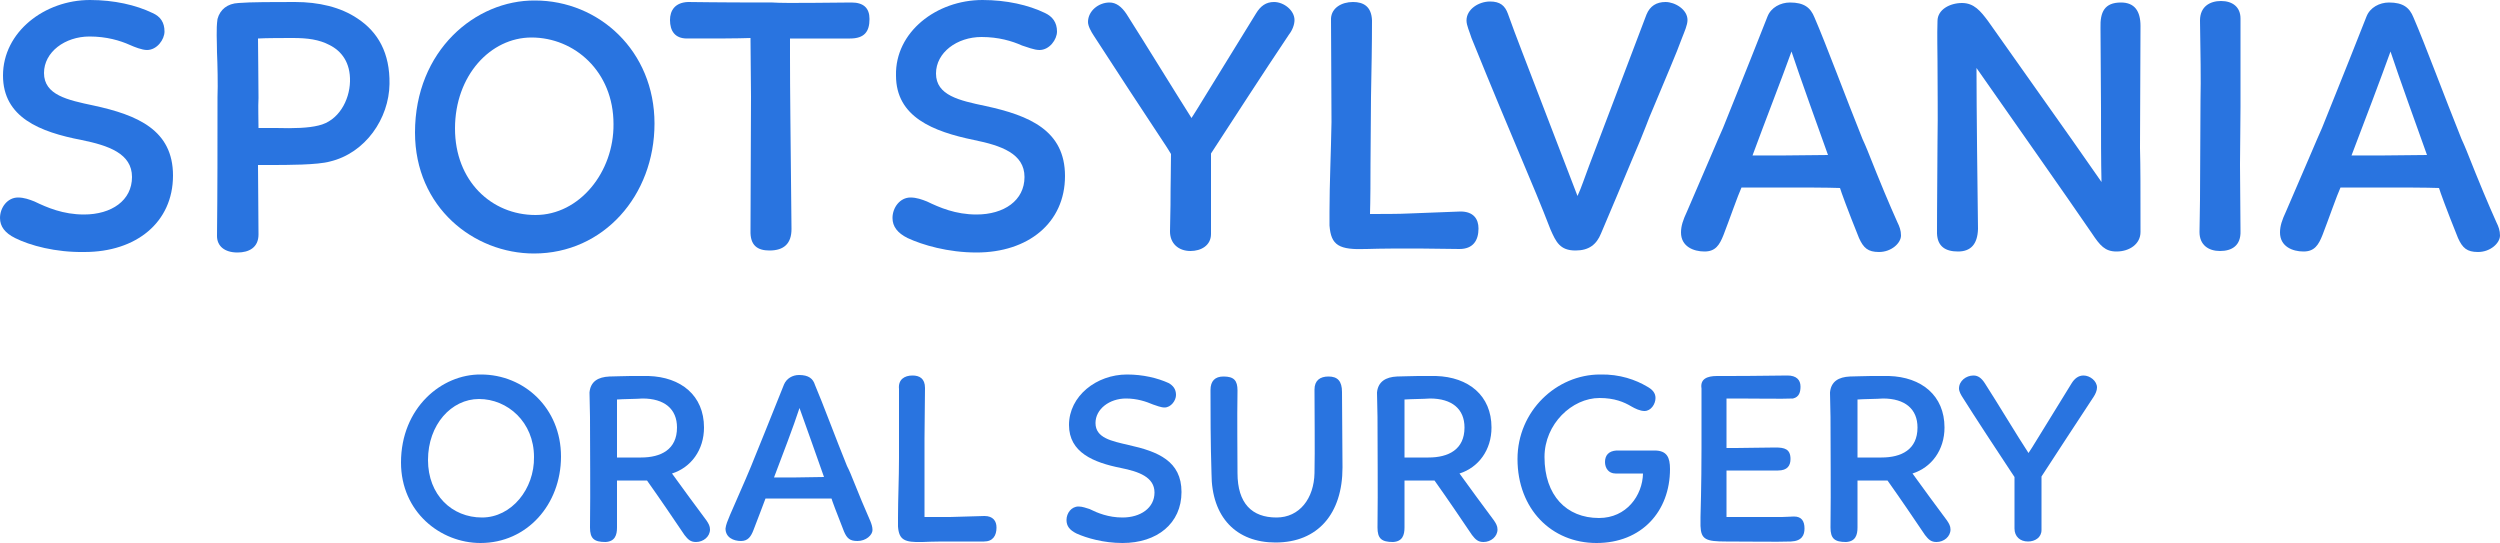
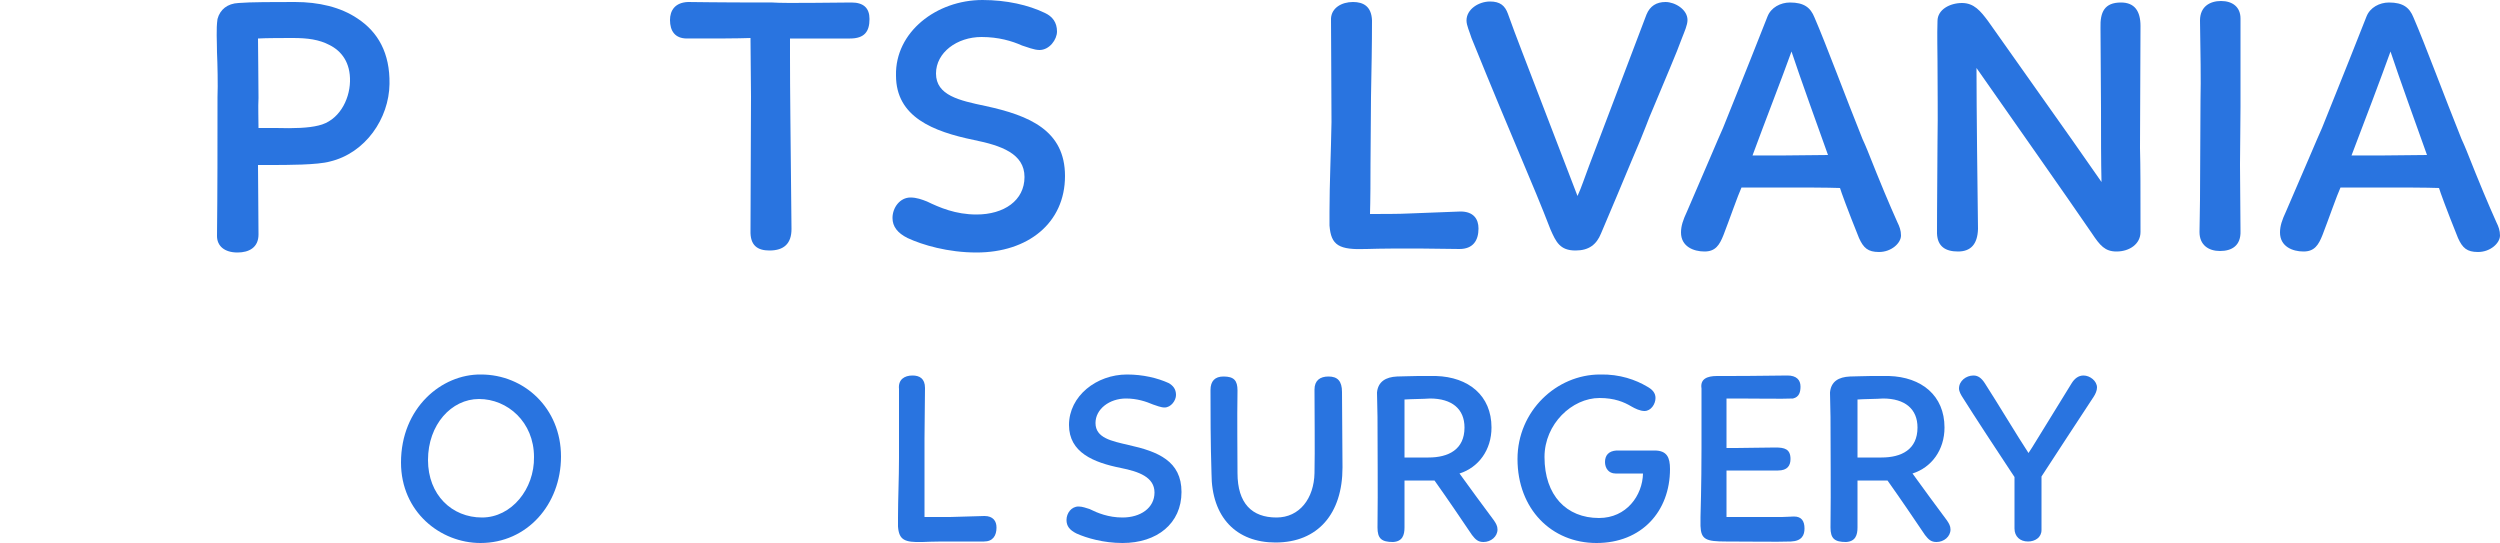
<svg xmlns="http://www.w3.org/2000/svg" version="1.1" id="Layer_1" x="0px" y="0px" viewBox="0 0 500 108.6" style="enable-background:new 0 0 500 108.6;" xml:space="preserve">
  <style type="text/css">
	.st0{fill:#2974E0;}
</style>
  <g>
-     <path class="st0" d="M32.9,6.3c0,1.6-1.5,3.7-3.5,3.7C28.4,10,26.9,9.4,26,9c-2-0.9-4.7-1.7-8.1-1.7c-4.9,0-9.1,3.1-9.1,7.3   c0,4.4,4.7,5.4,9.9,6.5c8.8,1.9,15.9,4.9,15.9,14c0,9.4-7.4,15.3-17.7,15.3C11.1,50.5,6,49.1,3,47.6c-2-1-3-2.3-3-4   c0-2.1,1.5-4.1,3.6-4.1c1.2,0,2.3,0.4,3.3,0.8c2.5,1.2,5.7,2.6,9.9,2.6c5.5,0,9.6-2.8,9.6-7.5s-4.7-6.3-10.1-7.4   C8,26.4,0.6,23.5,0.6,15.1C0.6,6.4,8.9,0,18,0c4.8,0,9.2,1,12.5,2.6C32.1,3.3,32.9,4.5,32.9,6.3z" />
    <path class="st0" d="M43.4,10.5c0-2.2-0.2-4.7,0.1-6.7c0.5-1.9,2-3.1,4.2-3.2C50,0.4,55,0.4,59,0.4c4.7,0,9.1,1,12.5,3.3   c4.1,2.7,6.5,6.9,6.4,13.1c-0.1,6.9-4.8,13.8-11.9,15.5c-2.5,0.7-8.5,0.7-12.1,0.7h-2.3c0,4.4,0.1,8.7,0.1,13.9   c0,2.6-1.9,3.6-4.2,3.6c-2.6,0-4.1-1.3-4.1-3.3c0.1-9.2,0.1-17.8,0.1-27.8C43.6,17,43.5,12.7,43.4,10.5z M51.7,25.6h3.5   c3.7,0.1,6.5,0,8.5-0.5c4-0.9,6.2-5,6.3-8.8c0.1-3.8-1.7-6.1-4.1-7.3c-2.1-1.1-4.4-1.4-7.3-1.4c-1.5,0-5.5,0-7,0.1   c0,2.8,0.1,7.3,0.1,11.9C51.6,21.5,51.7,23.5,51.7,25.6z" />
-     <path class="st0" d="M130.9,24.7c0,14.4-10.2,26-24.1,26c-12,0-23.8-9.2-23.8-24.2c0-16.4,12.1-26.5,24-26.4   C119.8,0.1,130.9,10.2,130.9,24.7z M106.3,7.5C98.1,7.5,91,15.1,91,25.7c0,10.5,7.3,17.3,16.1,17.3c8.8,0,15.7-8.6,15.6-18.2   C122.7,14.3,114.9,7.5,106.3,7.5z" />
    <path class="st0" d="M170.3,0.5c2.4,0,3.6,1.1,3.6,3.3c0,2.5-1,3.9-3.9,3.9H158v3.6c0,7.2,0.1,14,0.3,34.5c0,2.9-1.5,4.3-4.4,4.3   c-2.4,0-3.9-1-3.8-4l0.1-26.8c0-4.2-0.1-7.4-0.1-11.7c-2.8,0.1-6.5,0.1-12.7,0.1c-2.4,0-3.4-1.5-3.4-3.7c0-1.9,1-3.5,3.6-3.6   c1.9,0,4.4,0.1,16.9,0.1C157.1,0.7,167.1,0.5,170.3,0.5z" />
    <path class="st0" d="M211.4,6.3c0,1.6-1.5,3.7-3.5,3.7c-1.1,0-2.5-0.6-3.5-0.9c-2-0.9-4.7-1.7-8.1-1.7c-4.9,0-9.1,3.1-9.1,7.3   c0,4.4,4.7,5.4,9.9,6.5c8.8,1.9,15.9,4.9,15.9,14c0,9.4-7.4,15.3-17.7,15.3c-5.7,0-10.8-1.5-13.8-2.9c-2-1-3-2.3-3-4   c0-2.1,1.5-4.1,3.6-4.1c1.2,0,2.3,0.4,3.3,0.8c2.5,1.2,5.7,2.6,9.9,2.6c5.5,0,9.6-2.8,9.6-7.5s-4.7-6.3-10.1-7.4   c-8.2-1.7-15.6-4.6-15.6-12.9C179,6.4,187.3,0,196.5,0c4.8,0,9.2,1,12.5,2.6C210.5,3.3,211.4,4.5,211.4,6.3z" />
-     <path class="st0" d="M233.4,29.5c-3.6-5.4-11.5-17.5-14.6-22.3c-0.6-0.9-1.2-2-1.2-2.8c0-2.2,2.1-3.9,4.3-3.9   c1.3,0,2.4,0.8,3.4,2.3c4,6.3,9.7,15.6,13,20.8c1-1.5,2.7-4.4,12.9-20.9c0.9-1.5,2-2.3,3.6-2.3c2,0,4.1,1.7,4.1,3.6   c0,0.9-0.4,2-1.1,2.9c-5.5,8.2-10.9,16.6-15.6,23.8v16.1c0,2.3-2,3.4-4.1,3.4c-2.4,0-4.1-1.5-4.1-3.9c0-1.7,0.1-3.6,0.1-5.3   c0-4.6,0.1-6.9,0.1-10.2L233.4,29.5z" />
    <path class="st0" d="M270.6,0.4c2.1,0,3.7,0.9,3.8,3.7c0,4.8-0.1,10-0.2,15.3c0,4.5-0.1,9.2-0.1,13.6c0,7.9-0.1,9.1-0.1,9.8   c2,0,6,0,7.7-0.1l10.4-0.4c2.6,0,3.6,1.5,3.6,3.4c0,2.4-1.1,4.1-3.8,4.1l-8.3-0.1c-3.7,0-7.3,0-10.3,0.1c-5.5,0.2-7.1-0.7-7.4-4.7   v-2.8c0-5.6,0.3-11.8,0.4-17.9c0-6.6-0.1-15.6-0.1-20.7C266.3,1.6,268.3,0.4,270.6,0.4z" />
    <path class="st0" d="M293.3,4.1c0-2.3,2.5-3.8,4.7-3.8c2,0,3,0.8,3.6,2.5c0.8,2.2,1.7,4.7,2.8,7.5l11.1,28.9c0.8-1.7,1.6-4.2,2.3-6   l11.5-30.3c0.7-1.7,2-2.5,3.8-2.5c1.9,0,4.4,1.5,4.4,3.6c0,1-0.6,2.3-1.1,3.6c-1.2,3.3-3.1,7.6-6,14.6c-0.7,1.5-1.2,3.3-4.1,10   c-1.9,4.5-3.9,9.4-6.1,14.5c-0.9,2.2-2.4,3.4-5.1,3.4c-3.1,0-3.9-1.7-5-4.2c-3.7-9.6-7-16.6-15.8-38.3   C293.9,6.3,293.3,5.1,293.3,4.1z" />
    <path class="st0" d="M337.4,42.3c3.4-7.8,6.5-15.2,7.2-16.7c1.3-3.3,3.9-9.6,8.9-22.3c0.7-1.8,2.6-2.8,4.5-2.8c2.8,0,4.1,1,4.9,3   c2.3,5.3,6.3,16.1,9.6,24.3c0.3,0.7,0.7,1.5,1,2.3c2.7,6.8,4.3,10.6,6,14.4c0.4,0.8,0.7,1.6,0.7,2.6c0,1.5-1.9,3.3-4.4,3.3   c-2.2,0-3.1-0.8-4-2.8c-2.3-5.7-3.6-9.3-3.8-10c-2.5-0.1-7.3-0.1-12.6-0.1h-7.1c-0.7,1.5-2.4,6.4-3.6,9.5c-0.8,2-1.6,3.3-3.8,3.3   s-4.7-1-4.7-3.8C336.2,45.2,336.6,44,337.4,42.3z M350.5,31.1c3.5,0,9.1,0,15.1-0.1c-1.4-3.9-5.9-16.4-7.3-20.7   C356.4,15.6,353,24.3,350.5,31.1z" />
    <path class="st0" d="M391.6,50.3c-2.5,0-4.1-1-4.2-3.6c0-1.2,0-4.4,0.1-18.2c0.1-6.7,0-9.5,0-16.3c0-2-0.1-5.1,0-8   c0-2.3,2.5-3.6,4.9-3.6s3.7,1.6,5.2,3.6l16.9,23.9l5.8,8.3c-0.1-3.8-0.1-9.6-0.1-14.8l-0.1-16c-0.1-3.2,0.8-5.1,4.1-5.1   c2.7,0,3.9,1.7,3.9,4.7c0,8-0.1,16.4-0.1,24.4c0.1,3.9,0.1,7.8,0.1,16.8c0,2.4-2.2,3.9-4.8,3.9c-2.3,0-3.3-1.2-4.9-3.6   c-5.4-7.9-15.7-22.5-23.1-33.1c0,7.9,0.2,24.7,0.3,32.2C395.5,48.9,394.1,50.3,391.6,50.3z" />
    <path class="st0" d="M440,4.1c0-2.8,2-3.9,4.2-3.9c2.3,0,3.9,1.2,3.9,3.5v17.7c0,3.3-0.1,8.8-0.1,11.5l0.1,13.3   c0.1,2.9-1.7,4-4.1,4c-2.3,0-4.1-1.2-4.1-3.8c0-1.8,0.1-4.2,0.1-6.5l0.1-19.9C440.2,15.9,440.1,10.5,440,4.1z" />
    <path class="st0" d="M457.2,42.3c3.4-7.8,6.5-15.2,7.2-16.7c1.3-3.3,3.9-9.6,8.9-22.3c0.7-1.8,2.6-2.8,4.5-2.8c2.8,0,4.1,1,4.9,3   c2.3,5.3,6.3,16.1,9.6,24.3c0.3,0.7,0.7,1.5,1,2.3c2.7,6.8,4.3,10.6,6,14.4c0.4,0.8,0.7,1.6,0.7,2.6c0,1.5-1.9,3.3-4.4,3.3   c-2.2,0-3.1-0.8-4-2.8c-2.3-5.7-3.6-9.3-3.8-10c-2.5-0.1-7.3-0.1-12.6-0.1h-7.1c-0.7,1.5-2.4,6.4-3.6,9.5c-0.8,2-1.6,3.3-3.8,3.3   c-2.2,0-4.7-1-4.7-3.8C456,45.2,456.4,44,457.2,42.3z M470.3,31.1c3.5,0,9.1,0,15.1-0.1c-1.4-3.9-5.9-16.4-7.3-20.7   C476.2,15.6,472.9,24.3,470.3,31.1z" />
    <path class="st0" d="M112.2,91.3c0,9.6-6.8,17.3-16.1,17.3c-8,0-15.9-6.2-15.9-16.1c0-10.9,8.1-17.7,16-17.6   C104.8,74.9,112.2,81.6,112.2,91.3z M95.8,79.8c-5.5,0-10.2,5.1-10.2,12.2c0,7,4.8,11.5,10.8,11.5c5.9,0,10.5-5.7,10.4-12.1   C106.8,84.4,101.5,79.8,95.8,79.8z" />
-     <path class="st0" d="M121.9,75.3c1.2,0,2.5-0.1,4.2-0.1c1.1,0,2.3,0,3.6,0c6.5,0.2,11.1,3.9,11.1,10.3c0,4.5-2.6,8-6.4,9.2   c2.3,3.2,4.6,6.3,6.9,9.4c0.4,0.6,0.7,1.1,0.7,1.8c0,1.4-1.3,2.5-2.8,2.5c-1.1,0-1.6-0.5-2.3-1.4c-2.3-3.4-4.8-7.1-7.5-10.9h-6   c0,2.6,0,7,0,9.4c0,1.5-0.4,2.8-2.3,2.9c-2.3,0-3.1-0.7-3.1-2.9c0.1-9.3,0-12.8,0-22.1c0-1.6-0.1-3.3-0.1-4.9   C118.1,76.3,119.6,75.4,121.9,75.3z M123.4,79.9l0,11.6h4.8c4,0,7.2-1.6,7.2-6c0-3.7-2.5-5.8-6.9-5.8   C127.3,79.8,124.6,79.8,123.4,79.9z" />
-     <path class="st0" d="M146,103c2.3-5.2,4.4-10.1,4.8-11.2c0.9-2.2,2.6-6.4,6-14.9c0.5-1.2,1.7-1.9,3-1.9c1.9,0,2.8,0.7,3.2,2   c1.5,3.5,4.2,10.8,6.4,16.2c0.2,0.4,0.5,1,0.7,1.5c1.8,4.5,2.9,7.1,4,9.6c0.2,0.5,0.4,1.1,0.4,1.7c0,1-1.3,2.2-3,2.2   c-1.5,0-2.1-0.5-2.7-1.9c-1.5-3.8-2.4-6.2-2.5-6.6c-1.7,0-4.9,0-8.4,0h-4.8c-0.4,1-1.6,4.3-2.4,6.3c-0.5,1.3-1.1,2.2-2.5,2.2   c-1.5,0-3.1-0.7-3.1-2.5C145.2,104.9,145.5,104.2,146,103z M154.8,95.5c2.3,0,6.1,0,10-0.1c-0.9-2.6-3.9-11-4.9-13.8   C158.7,85.3,156.5,91,154.8,95.5z" />
    <path class="st0" d="M182.5,75.1c1.4,0,2.5,0.6,2.5,2.5c0,3.2-0.1,6.7-0.1,10.2c0,3,0,6.1,0,9.1c0,5.3,0,6.1,0,6.5c1.4,0,4,0,5.1,0   l6.9-0.2c1.7,0,2.4,1,2.4,2.3c0,1.6-0.7,2.8-2.5,2.8l-5.5,0c-2.5,0-4.8,0-6.8,0.1c-3.6,0.1-4.7-0.4-4.9-3.1v-1.8   c0-3.7,0.2-7.9,0.2-11.9c0-4.4,0-10.4,0-13.8C179.6,75.9,180.9,75.1,182.5,75.1z" />
    <path class="st0" d="M235.2,79c0,1.1-1,2.5-2.3,2.5c-0.7,0-1.7-0.4-2.3-0.6c-1.4-0.6-3.2-1.2-5.4-1.2c-3.3,0-6.1,2.1-6.1,4.9   c0,3,3.2,3.6,6.6,4.4c5.9,1.3,10.6,3.2,10.6,9.4c0,6.3-4.9,10.2-11.8,10.2c-3.8,0-7.2-1-9.2-1.9c-1.4-0.7-2-1.5-2-2.7   c0-1.4,1-2.7,2.4-2.7c0.8,0,1.5,0.3,2.2,0.5c1.6,0.8,3.8,1.7,6.6,1.7c3.6,0,6.4-1.9,6.4-5c0-3.1-3.2-4.2-6.7-4.9   c-5.5-1.1-10.4-3.1-10.4-8.6c0-5.8,5.5-10.1,11.6-10.1c3.2,0,6.1,0.7,8.3,1.7C234.6,77.1,235.2,77.8,235.2,79z" />
    <path class="st0" d="M242.1,78c0-1.8,0.9-2.7,2.6-2.7c2.1,0,2.8,0.8,2.8,2.8c-0.1,6,0,12.5,0,16.5c0,6.1,2.9,8.9,7.8,8.9   c4.6,0,7.5-3.8,7.6-8.9c0.1-4.8,0-11.7,0-16.7c0-1.8,1.1-2.6,2.8-2.6c1.8,0,2.7,0.9,2.7,3.1l0.1,15.1c0,9.2-4.9,15-13.4,15   c-7.8,0-12.8-5-12.8-13.8C242.1,88.6,242.1,82.1,242.1,78z" />
    <path class="st0" d="M279.4,75.3c1.2,0,2.5-0.1,4.2-0.1c1.1,0,2.3,0,3.6,0c6.5,0.2,11.1,3.9,11.1,10.3c0,4.5-2.6,8-6.4,9.2   c2.3,3.2,4.6,6.3,6.9,9.4c0.4,0.6,0.7,1.1,0.7,1.8c0,1.4-1.3,2.5-2.8,2.5c-1.1,0-1.6-0.5-2.3-1.4c-2.3-3.4-4.8-7.1-7.5-10.9h-6   c0,2.6,0,7,0,9.4c0,1.5-0.4,2.8-2.3,2.9c-2.3,0-3.1-0.7-3.1-2.9c0.1-9.3,0-12.8,0-22.1c0-1.6-0.1-3.3-0.1-4.9   C275.6,76.3,277.2,75.4,279.4,75.3z M280.9,79.9l0,11.6h4.8c4,0,7.2-1.6,7.2-6c0-3.7-2.5-5.8-6.9-5.8   C284.8,79.8,282.2,79.8,280.9,79.9z" />
    <path class="st0" d="M329.4,77.3c1.1,0.6,1.7,1.3,1.7,2.3c0,1.2-0.9,2.6-2.2,2.6c-0.9,0-1.9-0.5-2.6-0.9c-1.5-0.9-3.4-1.7-6.4-1.7   c-5.5,0-11,5.2-11,11.8c0,7.7,4.4,12.2,10.9,12.2c5.5,0,8.7-4.5,8.8-8.9h-5.5c-1.4,0-2.1-1.1-2.1-2.3c0-1.3,0.7-2.2,2.3-2.3h7.6   c2.5,0,3.1,1.4,3.1,3.7c0,8.5-5.7,14.8-14.7,14.8c-9,0-15.8-6.8-15.8-16.8c0-9.6,7.8-16.9,16.5-16.9C324,74.8,327.2,76,329.4,77.3z   " />
    <path class="st0" d="M343.4,75.2c0.5,0,1.4,0,2.1,0c6.1,0,9.6-0.1,12-0.1c1.8,0,2.6,0.9,2.6,2.2c0,1-0.2,2.1-1.5,2.4   c-2.1,0.1-7.2,0-11.2,0h-2.1v4.7l0,4.6v0.6h1.9c1.5,0,6-0.1,7.9-0.1c1.8,0,3,0.3,3,2.3c0,1.3-0.6,2.3-2.5,2.3c-2.1,0-8.4,0-10.3,0   c0,1,0,2.1,0,3.1c0,2,0,4.2,0,6.2c2.3,0,6.1,0,11.1,0c1,0,1.6-0.1,2.4-0.1c1.5,0,2.1,0.9,2.1,2.4c0,1.3-0.5,2.5-2.7,2.6   c-3.2,0.1-7.2,0-13,0c-4,0-5-0.4-5.1-3.1v-1.8c0-0.2,0.2-6.2,0.2-13.9c0-3.9,0-7.8,0-11.8C340,75.8,341.4,75.2,343.4,75.2z" />
    <path class="st0" d="M370,75.3c1.2,0,2.5-0.1,4.2-0.1c1.1,0,2.3,0,3.6,0c6.5,0.2,11.1,3.9,11.1,10.3c0,4.5-2.6,8-6.4,9.2   c2.3,3.2,4.6,6.3,6.9,9.4c0.4,0.6,0.7,1.1,0.7,1.8c0,1.4-1.3,2.5-2.8,2.5c-1.1,0-1.6-0.5-2.3-1.4c-2.3-3.4-4.8-7.1-7.5-10.9h-6   c0,2.6,0,7,0,9.4c0,1.5-0.4,2.8-2.3,2.9c-2.3,0-3.1-0.7-3.1-2.9c0.1-9.3,0-12.8,0-22.1c0-1.6-0.1-3.3-0.1-4.9   C366.2,76.3,367.7,75.4,370,75.3z M371.5,79.9l0,11.6h4.8c4,0,7.2-1.6,7.2-6c0-3.7-2.5-5.8-6.9-5.8   C375.4,79.8,372.7,79.8,371.5,79.9z" />
    <path class="st0" d="M402.3,94.5c-2.4-3.6-7.7-11.7-9.7-14.9c-0.4-0.6-0.8-1.3-0.8-1.9c0-1.5,1.4-2.6,2.9-2.6   c0.9,0,1.6,0.5,2.3,1.6c2.7,4.2,6.4,10.4,8.7,13.9c0.7-1,1.8-2.9,8.6-13.9c0.6-1,1.4-1.6,2.4-1.6c1.3,0,2.7,1.1,2.7,2.4   c0,0.6-0.3,1.3-0.7,1.9c-3.6,5.5-7.3,11.1-10.4,15.9V106c0,1.5-1.3,2.3-2.7,2.3c-1.6,0-2.7-1-2.7-2.6c0-1.1,0-2.4,0-3.5   c0-3.1,0-4.6,0-6.8L402.3,94.5z" />
  </g>
</svg>